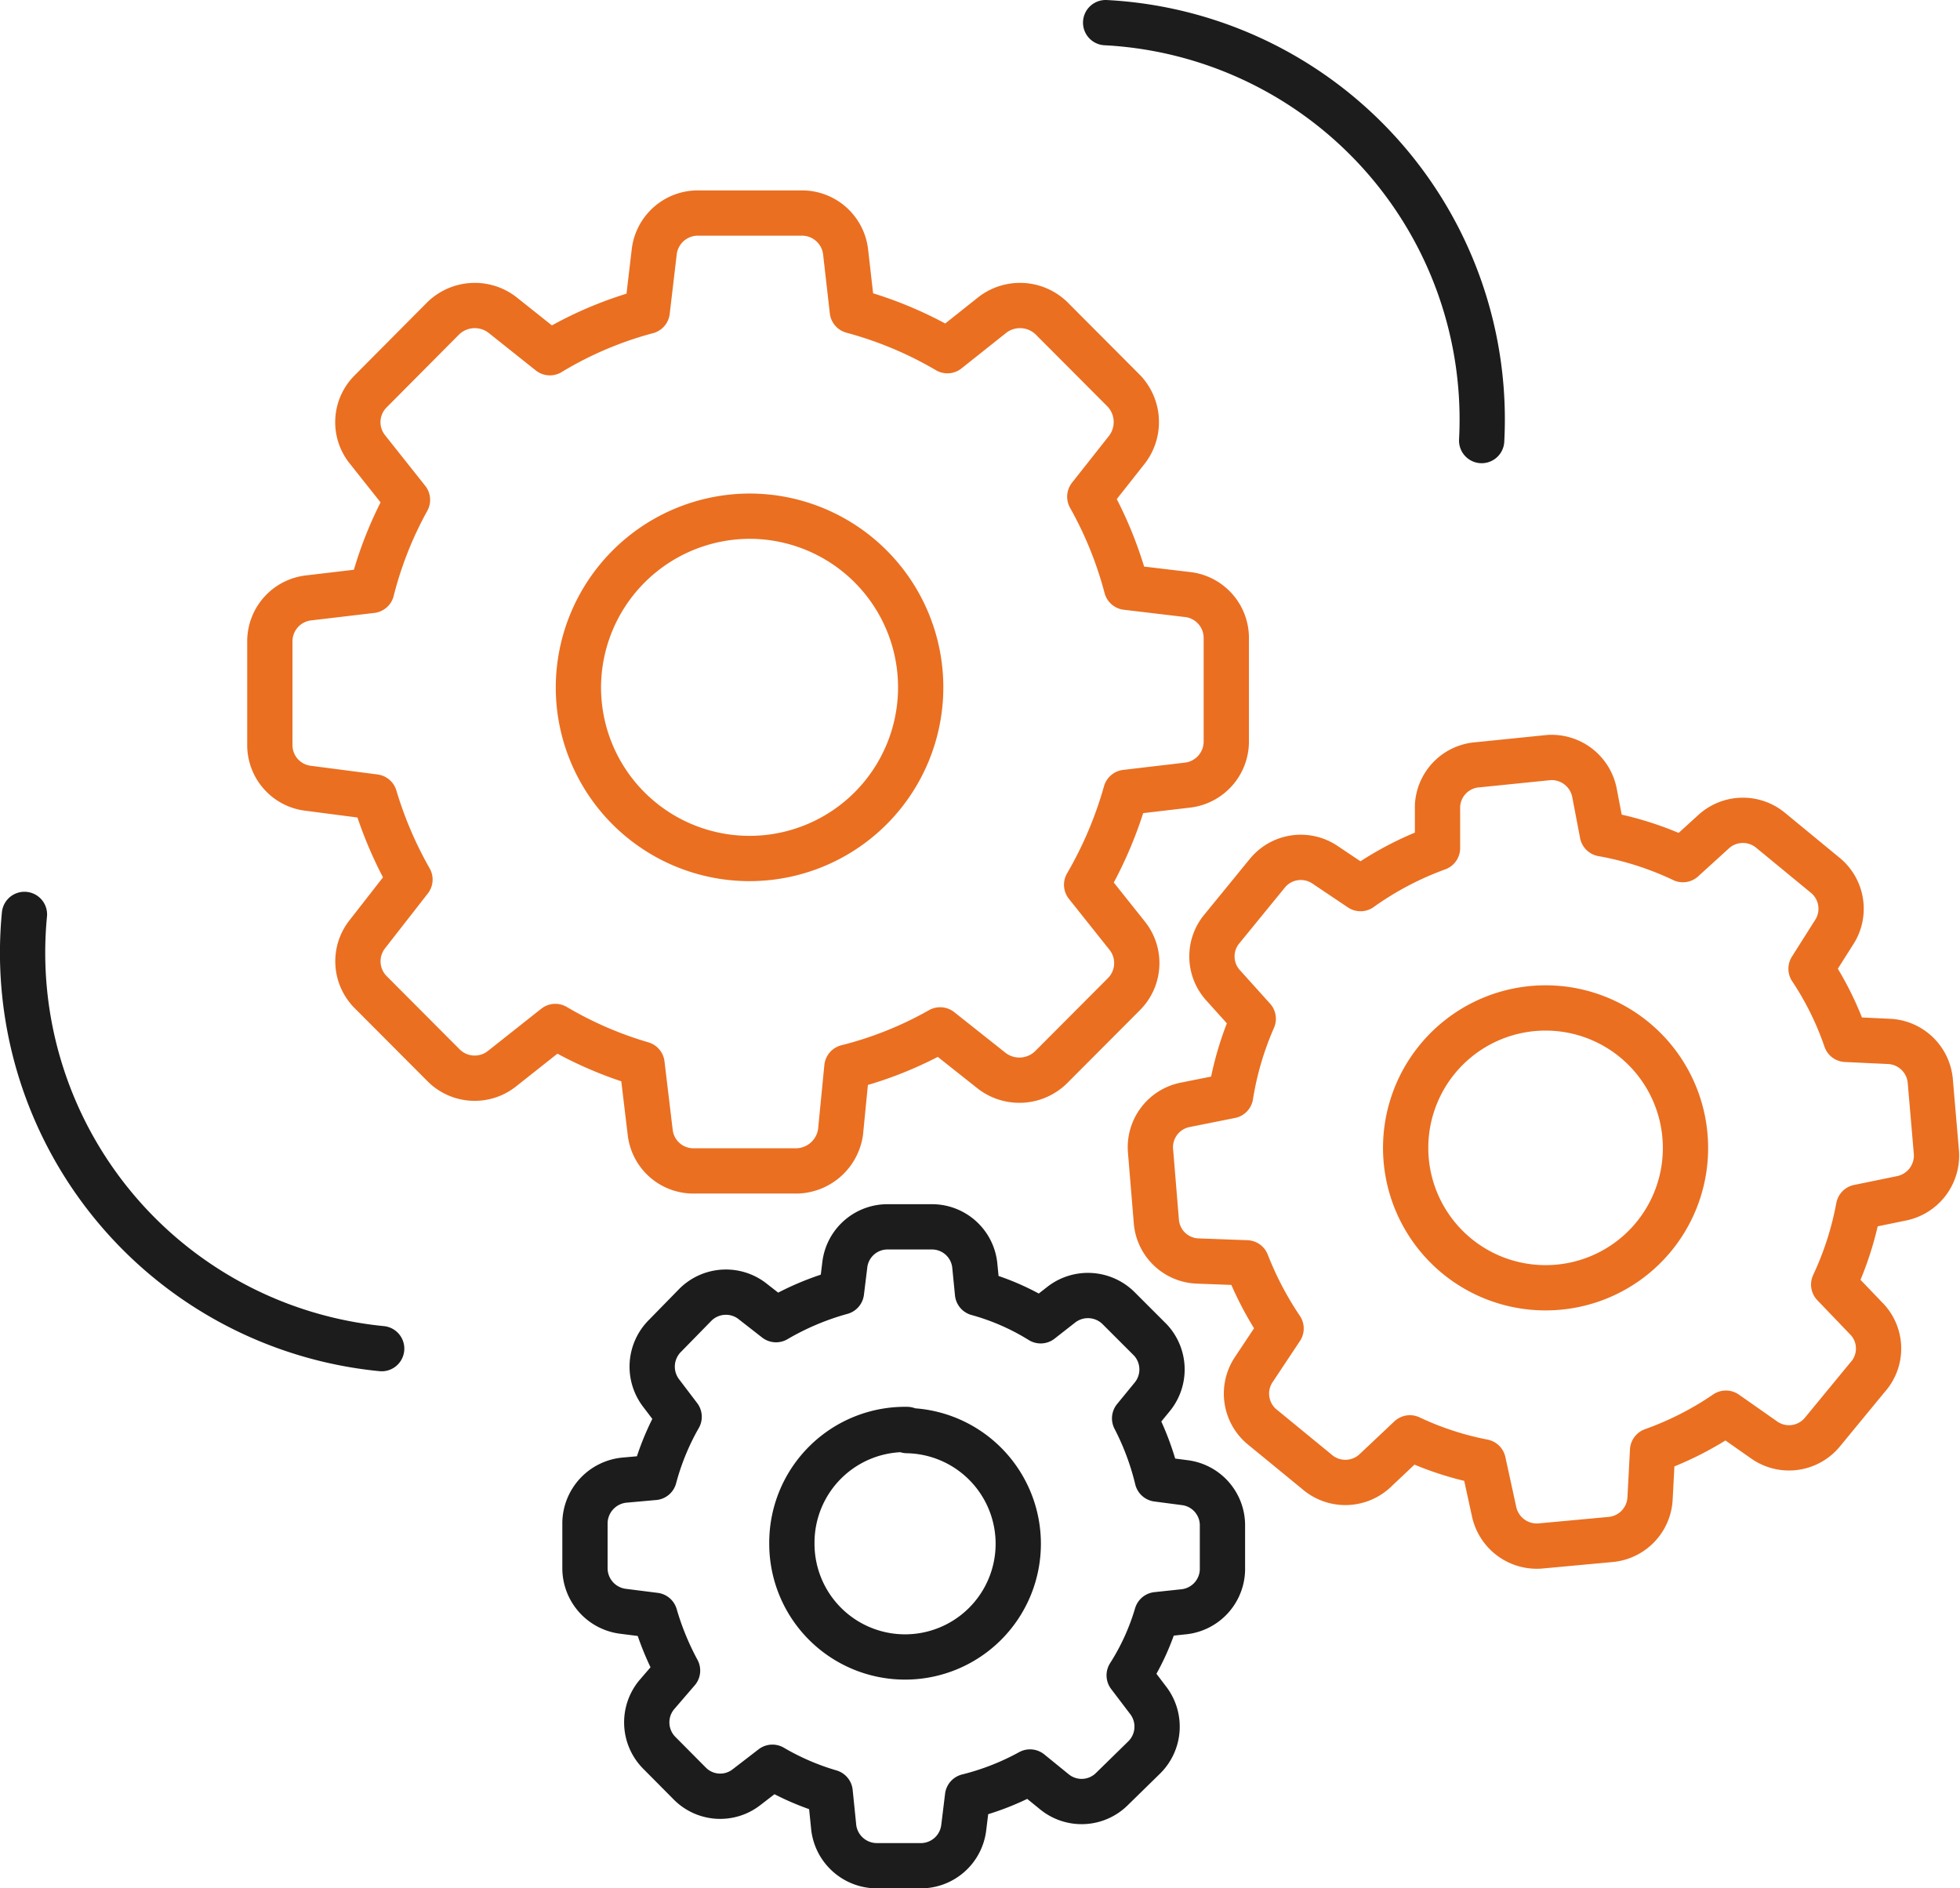
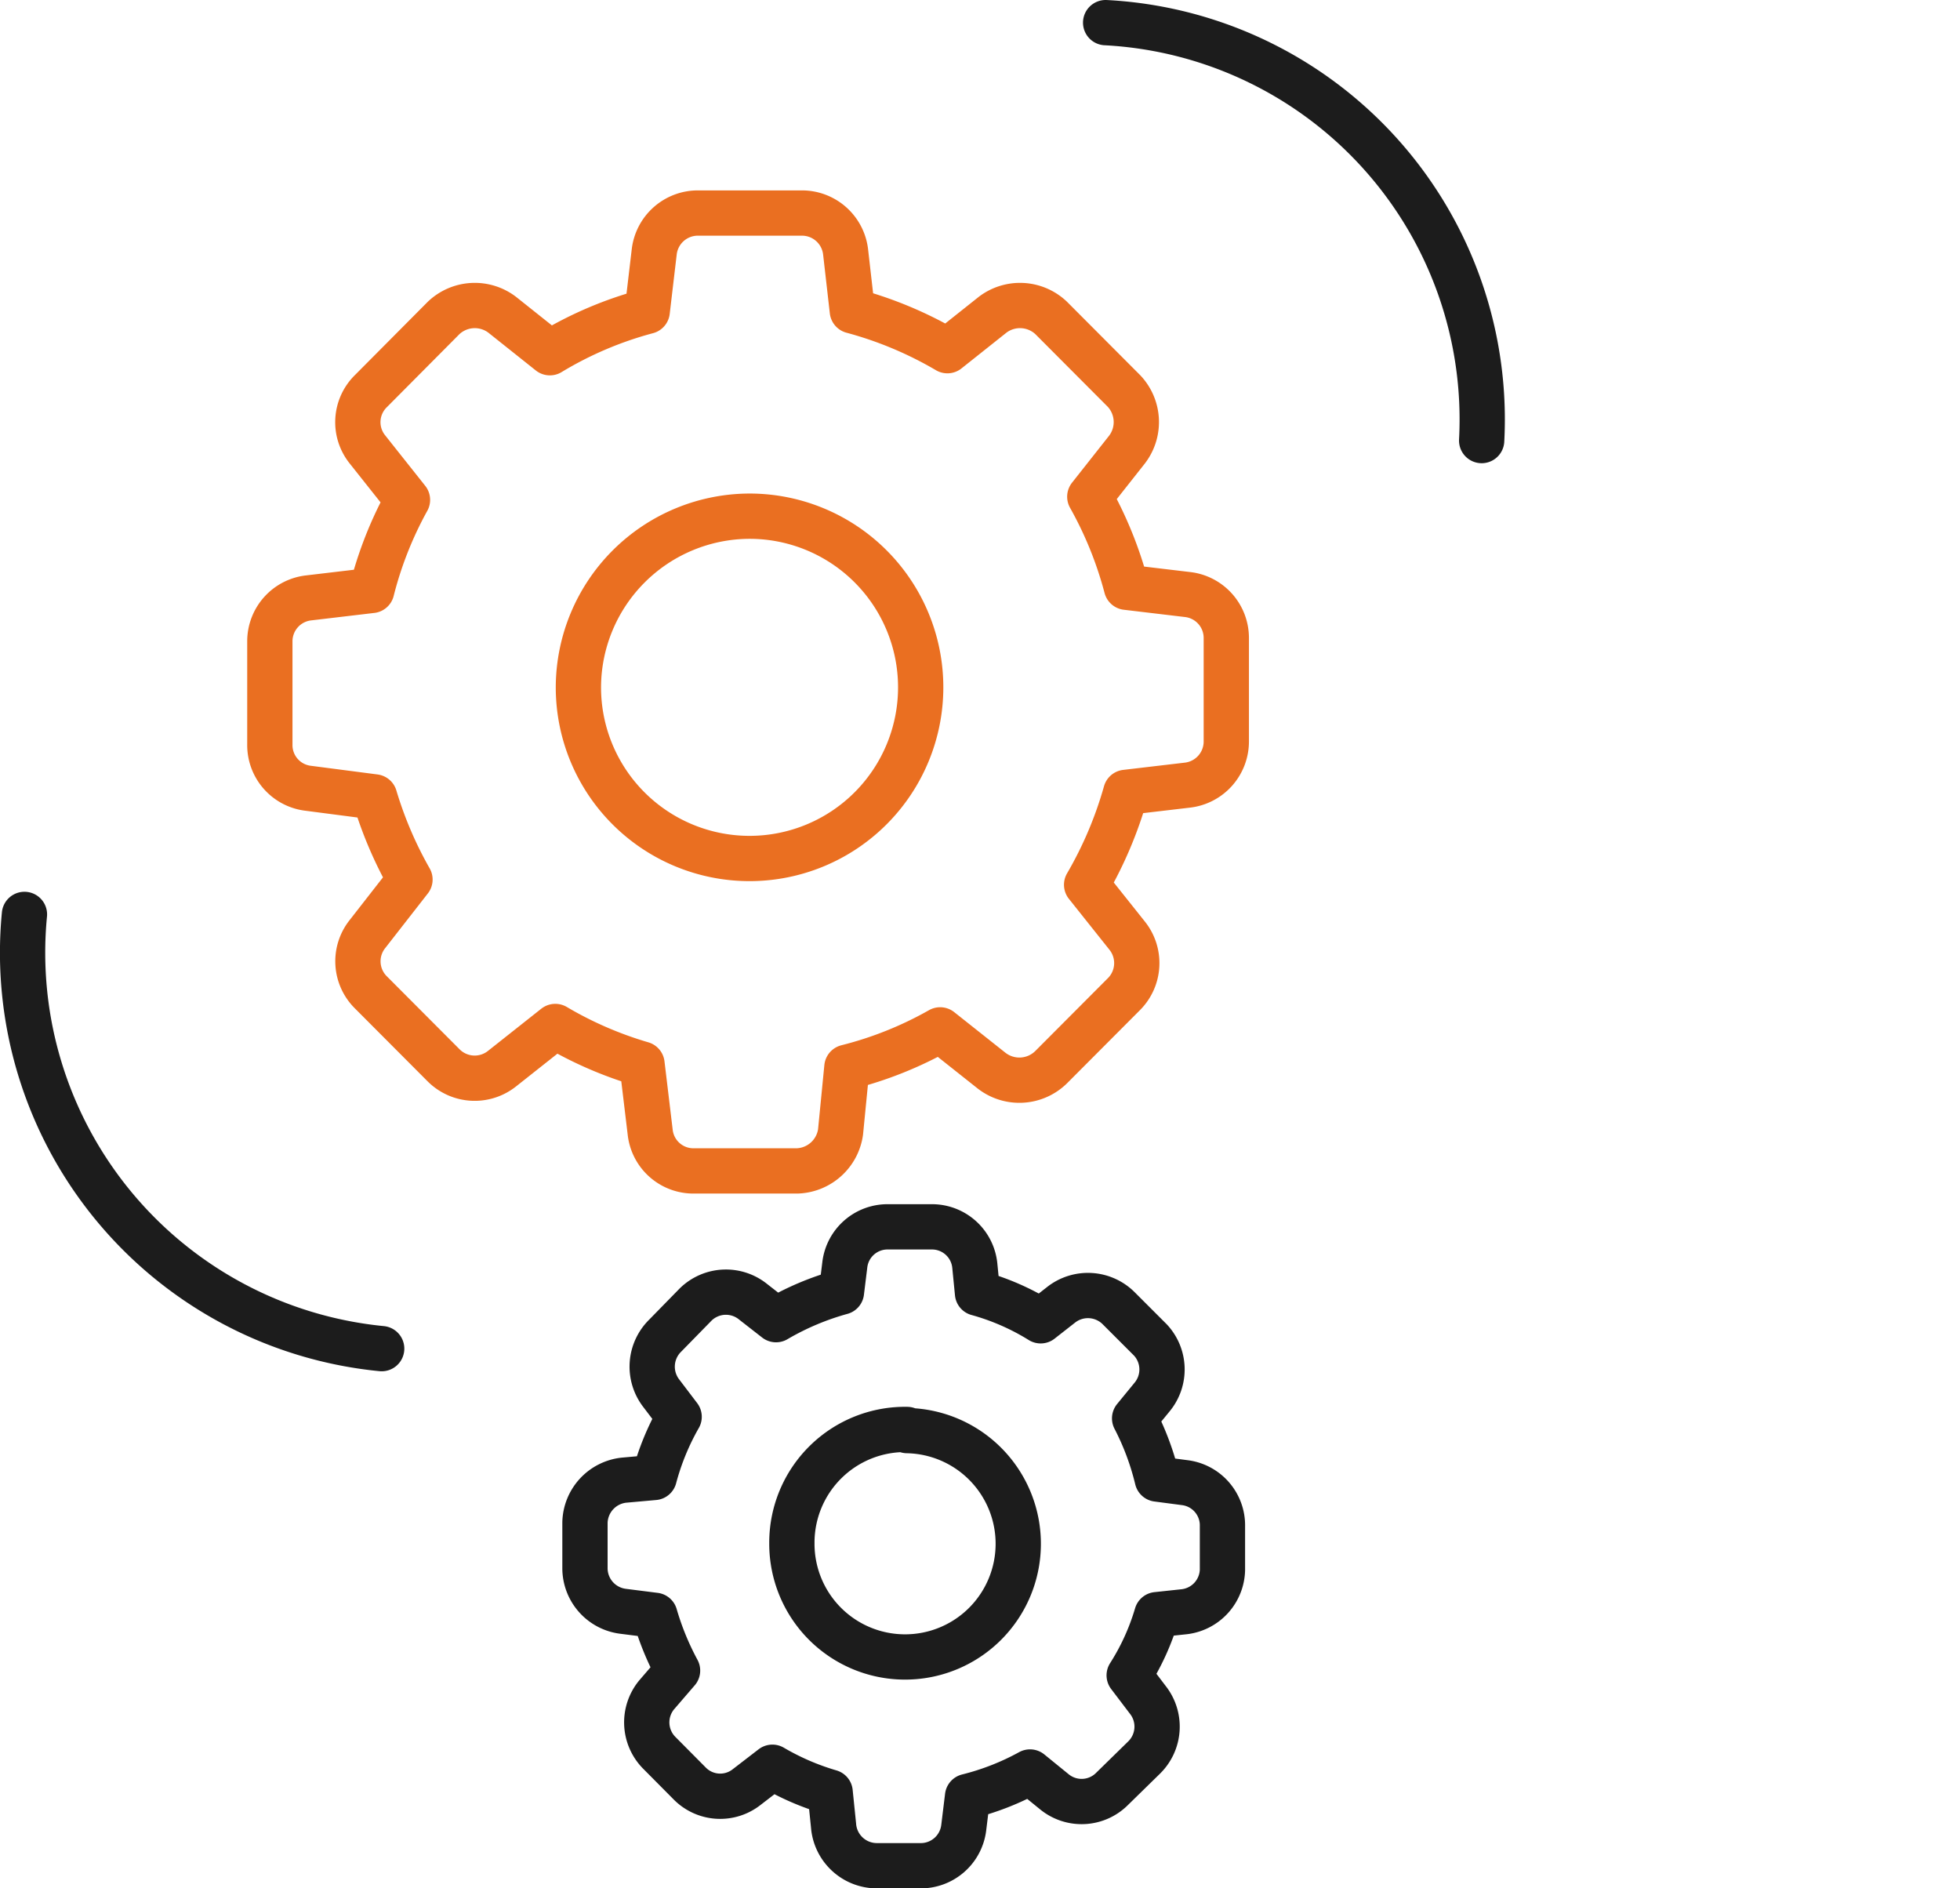
<svg xmlns="http://www.w3.org/2000/svg" id="f1eea03e-1bf0-484c-a1ed-5552aac66b22" data-name="b5005386-2357-4878-9b5a-1842cac51452" viewBox="0 0 86.58 83.41">
  <path d="M16.86,59.57A17.57,17.57,0,0,1,1.08,40.39" style="fill:none;stroke:#1c1c1c;stroke-linecap:round;stroke-linejoin:round;stroke-width:2px" />
  <path d="M48.84,1A17.55,17.55,0,0,1,65.45,19.46" style="fill:none;stroke:#1c1c1c;stroke-linecap:round;stroke-linejoin:round;stroke-width:2px" />
  <path d="M16.55,35.2a17.52,17.52,0,0,0,1.56,3.65l-1.88,2.41a1.93,1.93,0,0,0,.15,2.57l3.22,3.23a1.94,1.94,0,0,0,2.58.14l2.35-1.86A16.79,16.79,0,0,0,28.36,47l.36,3a1.92,1.92,0,0,0,1.92,1.72h4.57A2,2,0,0,0,37.13,50l.28-2.86a16.52,16.52,0,0,0,4.12-1.65l2.27,1.8a2,2,0,0,0,2.63-.15l3.22-3.23a1.94,1.94,0,0,0,.15-2.57L48,39.08A17.56,17.56,0,0,0,49.73,35l2.72-.32a1.94,1.94,0,0,0,1.72-1.92V28.18a1.93,1.93,0,0,0-1.72-1.92l-2.69-.32a17.05,17.05,0,0,0-1.62-4l1.65-2.09a2,2,0,0,0-.14-2.58l-3.22-3.23a2,2,0,0,0-2.58-.14l-2,1.59a17,17,0,0,0-4.2-1.76l-.3-2.63a1.94,1.94,0,0,0-1.93-1.69H30.82a1.94,1.94,0,0,0-1.92,1.71l-.31,2.63a16.49,16.49,0,0,0-4.3,1.83l-2.11-1.68a2,2,0,0,0-2.58.14l-3.22,3.24a1.92,1.92,0,0,0-.15,2.57L18,22.08a16.71,16.71,0,0,0-1.58,4l-2.79.33a1.93,1.93,0,0,0-1.71,1.91v4.57a1.92,1.92,0,0,0,1.71,1.93ZM33.11,22.8a7.56,7.56,0,1,1-7.56,7.56h0A7.58,7.58,0,0,1,33.11,22.8Z" style="fill:none;stroke:#ea6f21;stroke-linejoin:round;stroke-width:2px" />
-   <path d="M80.65,38.68l-2.43-2a1.92,1.92,0,0,0-2.55.08l-1.33,1.21a14,14,0,0,0-3.56-1.14L70.43,35a1.93,1.93,0,0,0-2-1.54l-3.15.32A1.91,1.91,0,0,0,63.5,35.6v1.86a14.17,14.17,0,0,0-3.4,1.79l-1.58-1.06a1.91,1.91,0,0,0-2.52.36L54,41a1.9,1.9,0,0,0,0,2.49L55.36,45a13.89,13.89,0,0,0-1,3.4l-2,.4a1.91,1.91,0,0,0-1.54,2l.26,3.15a1.9,1.9,0,0,0,1.84,1.75l2.15.08a14.83,14.83,0,0,0,1.52,2.9l-1.21,1.82A1.91,1.91,0,0,0,55.72,63l2.44,2a1.92,1.92,0,0,0,2.54,0l1.58-1.49a13.66,13.66,0,0,0,3.24,1.06L66,66.77a1.93,1.93,0,0,0,2,1.52L71.14,68a1.92,1.92,0,0,0,1.75-1.84L73,64.07a14.14,14.14,0,0,0,3.24-1.65l1.74,1.22a1.91,1.91,0,0,0,2.51-.37l2-2.43a1.89,1.89,0,0,0-.06-2.61L81,56.74a14.09,14.09,0,0,0,1.1-3.42L84,52.93a1.93,1.93,0,0,0,1.54-2l-.27-3.15A1.92,1.92,0,0,0,83.46,46l-1.92-.09A13.56,13.56,0,0,0,80,42.79L81,41.21A1.91,1.91,0,0,0,80.65,38.68ZM68.79,56.86a6.18,6.18,0,1,1,5.64-6.69A6.17,6.17,0,0,1,68.79,56.86Z" style="fill:none;stroke:#ea6f21;stroke-linejoin:round;stroke-width:2px" />
  <path d="M27.56,65.38a1.93,1.93,0,0,0-1.72,1.87v2a1.92,1.92,0,0,0,1.67,1.92l1.42.18a12.42,12.42,0,0,0,1,2.44L29,74.87a1.91,1.91,0,0,0,.11,2.54l1.34,1.35a1.89,1.89,0,0,0,2.54.17l1.13-.87a11.3,11.3,0,0,0,2.55,1.1l.15,1.47a1.92,1.92,0,0,0,1.89,1.78h1.93a1.91,1.91,0,0,0,1.93-1.67l.17-1.39a11.47,11.47,0,0,0,2.76-1.08l1.07.87A1.9,1.9,0,0,0,49.14,79l1.39-1.36a1.91,1.91,0,0,0,.17-2.56L49.88,74a10.48,10.48,0,0,0,1.22-2.68l1.22-.13A1.91,1.91,0,0,0,54,69.35V67.41a1.9,1.9,0,0,0-1.66-1.92l-1.22-.16a11.84,11.84,0,0,0-1-2.68l.77-.94a1.91,1.91,0,0,0-.07-2.52L49.43,57.8a1.92,1.92,0,0,0-2.54-.18l-.92.72a10.66,10.66,0,0,0-2.79-1.22l-.12-1.22a1.9,1.9,0,0,0-1.89-1.71H39.24a1.9,1.9,0,0,0-1.92,1.66l-.15,1.22a12.06,12.06,0,0,0-2.89,1.22l-1-.78a1.91,1.91,0,0,0-2.55.11L29.38,59a1.92,1.92,0,0,0-.17,2.54L30,62.58a11.2,11.2,0,0,0-1.1,2.68Zm12.51-2.19a5,5,0,1,1-5.09,5v-.05a5,5,0,0,1,5.09-5Z" style="fill:none;stroke:#1c1c1c;stroke-linejoin:round;stroke-width:2px" />
</svg>